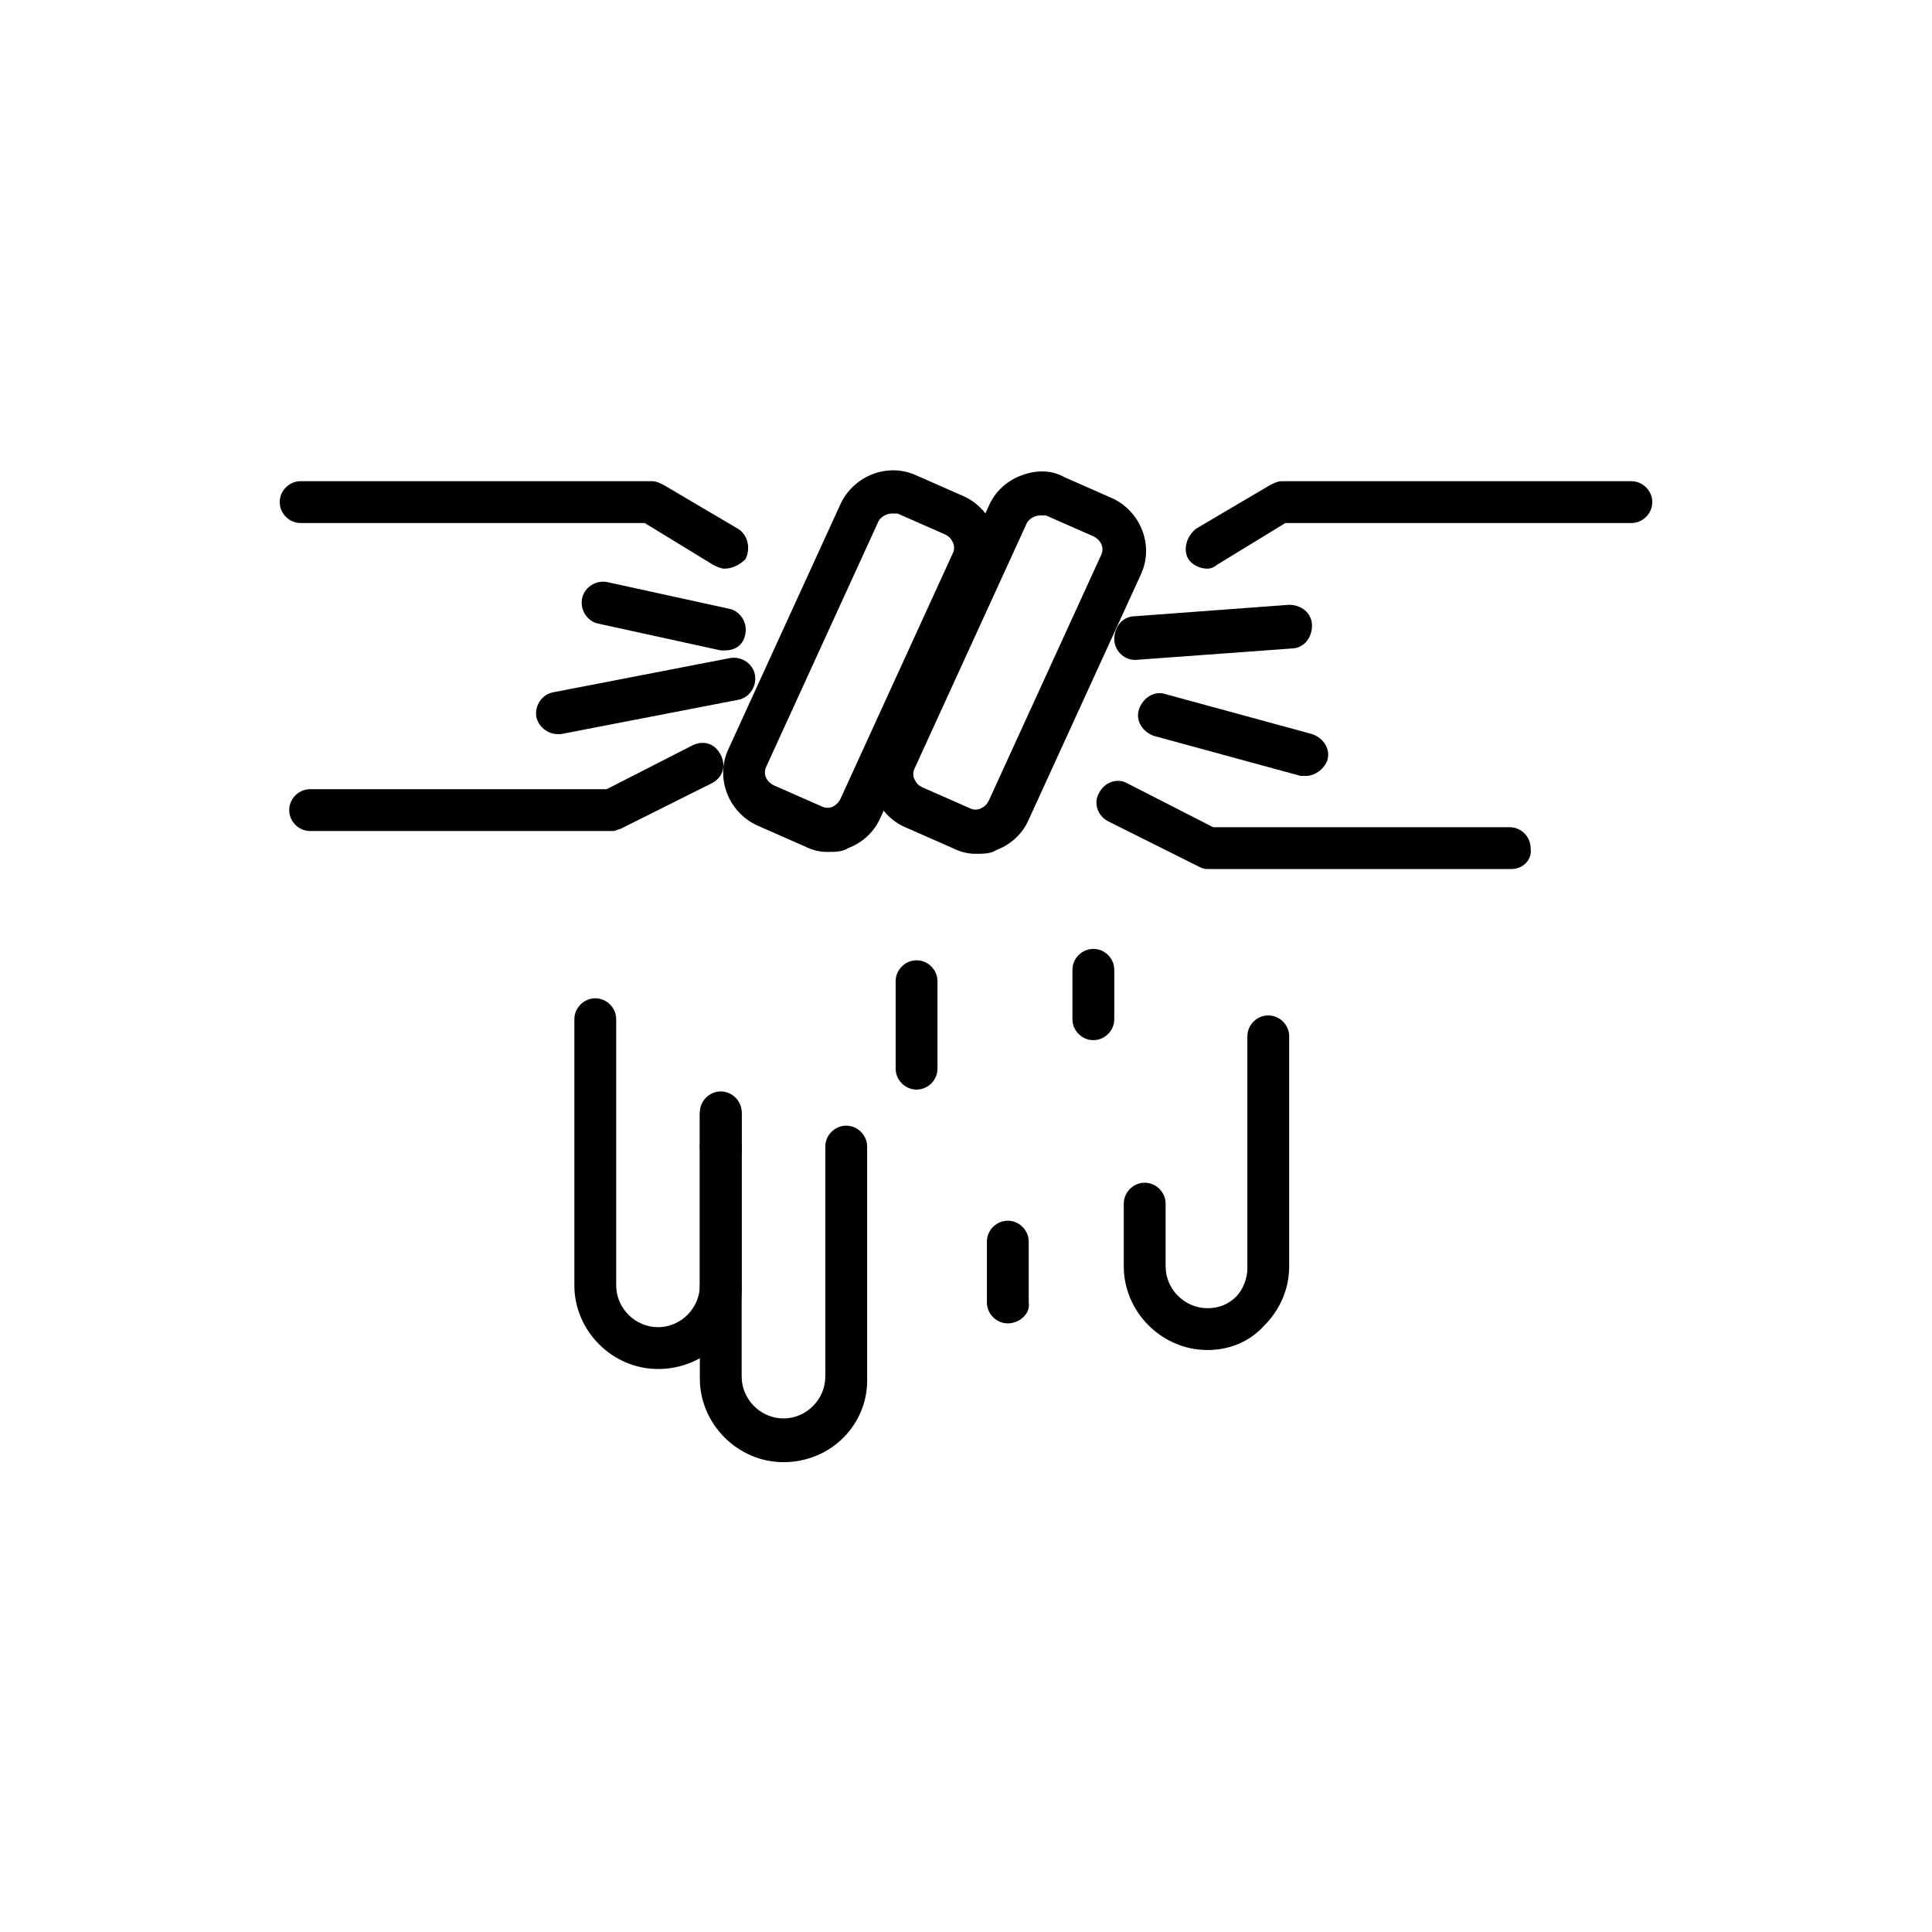
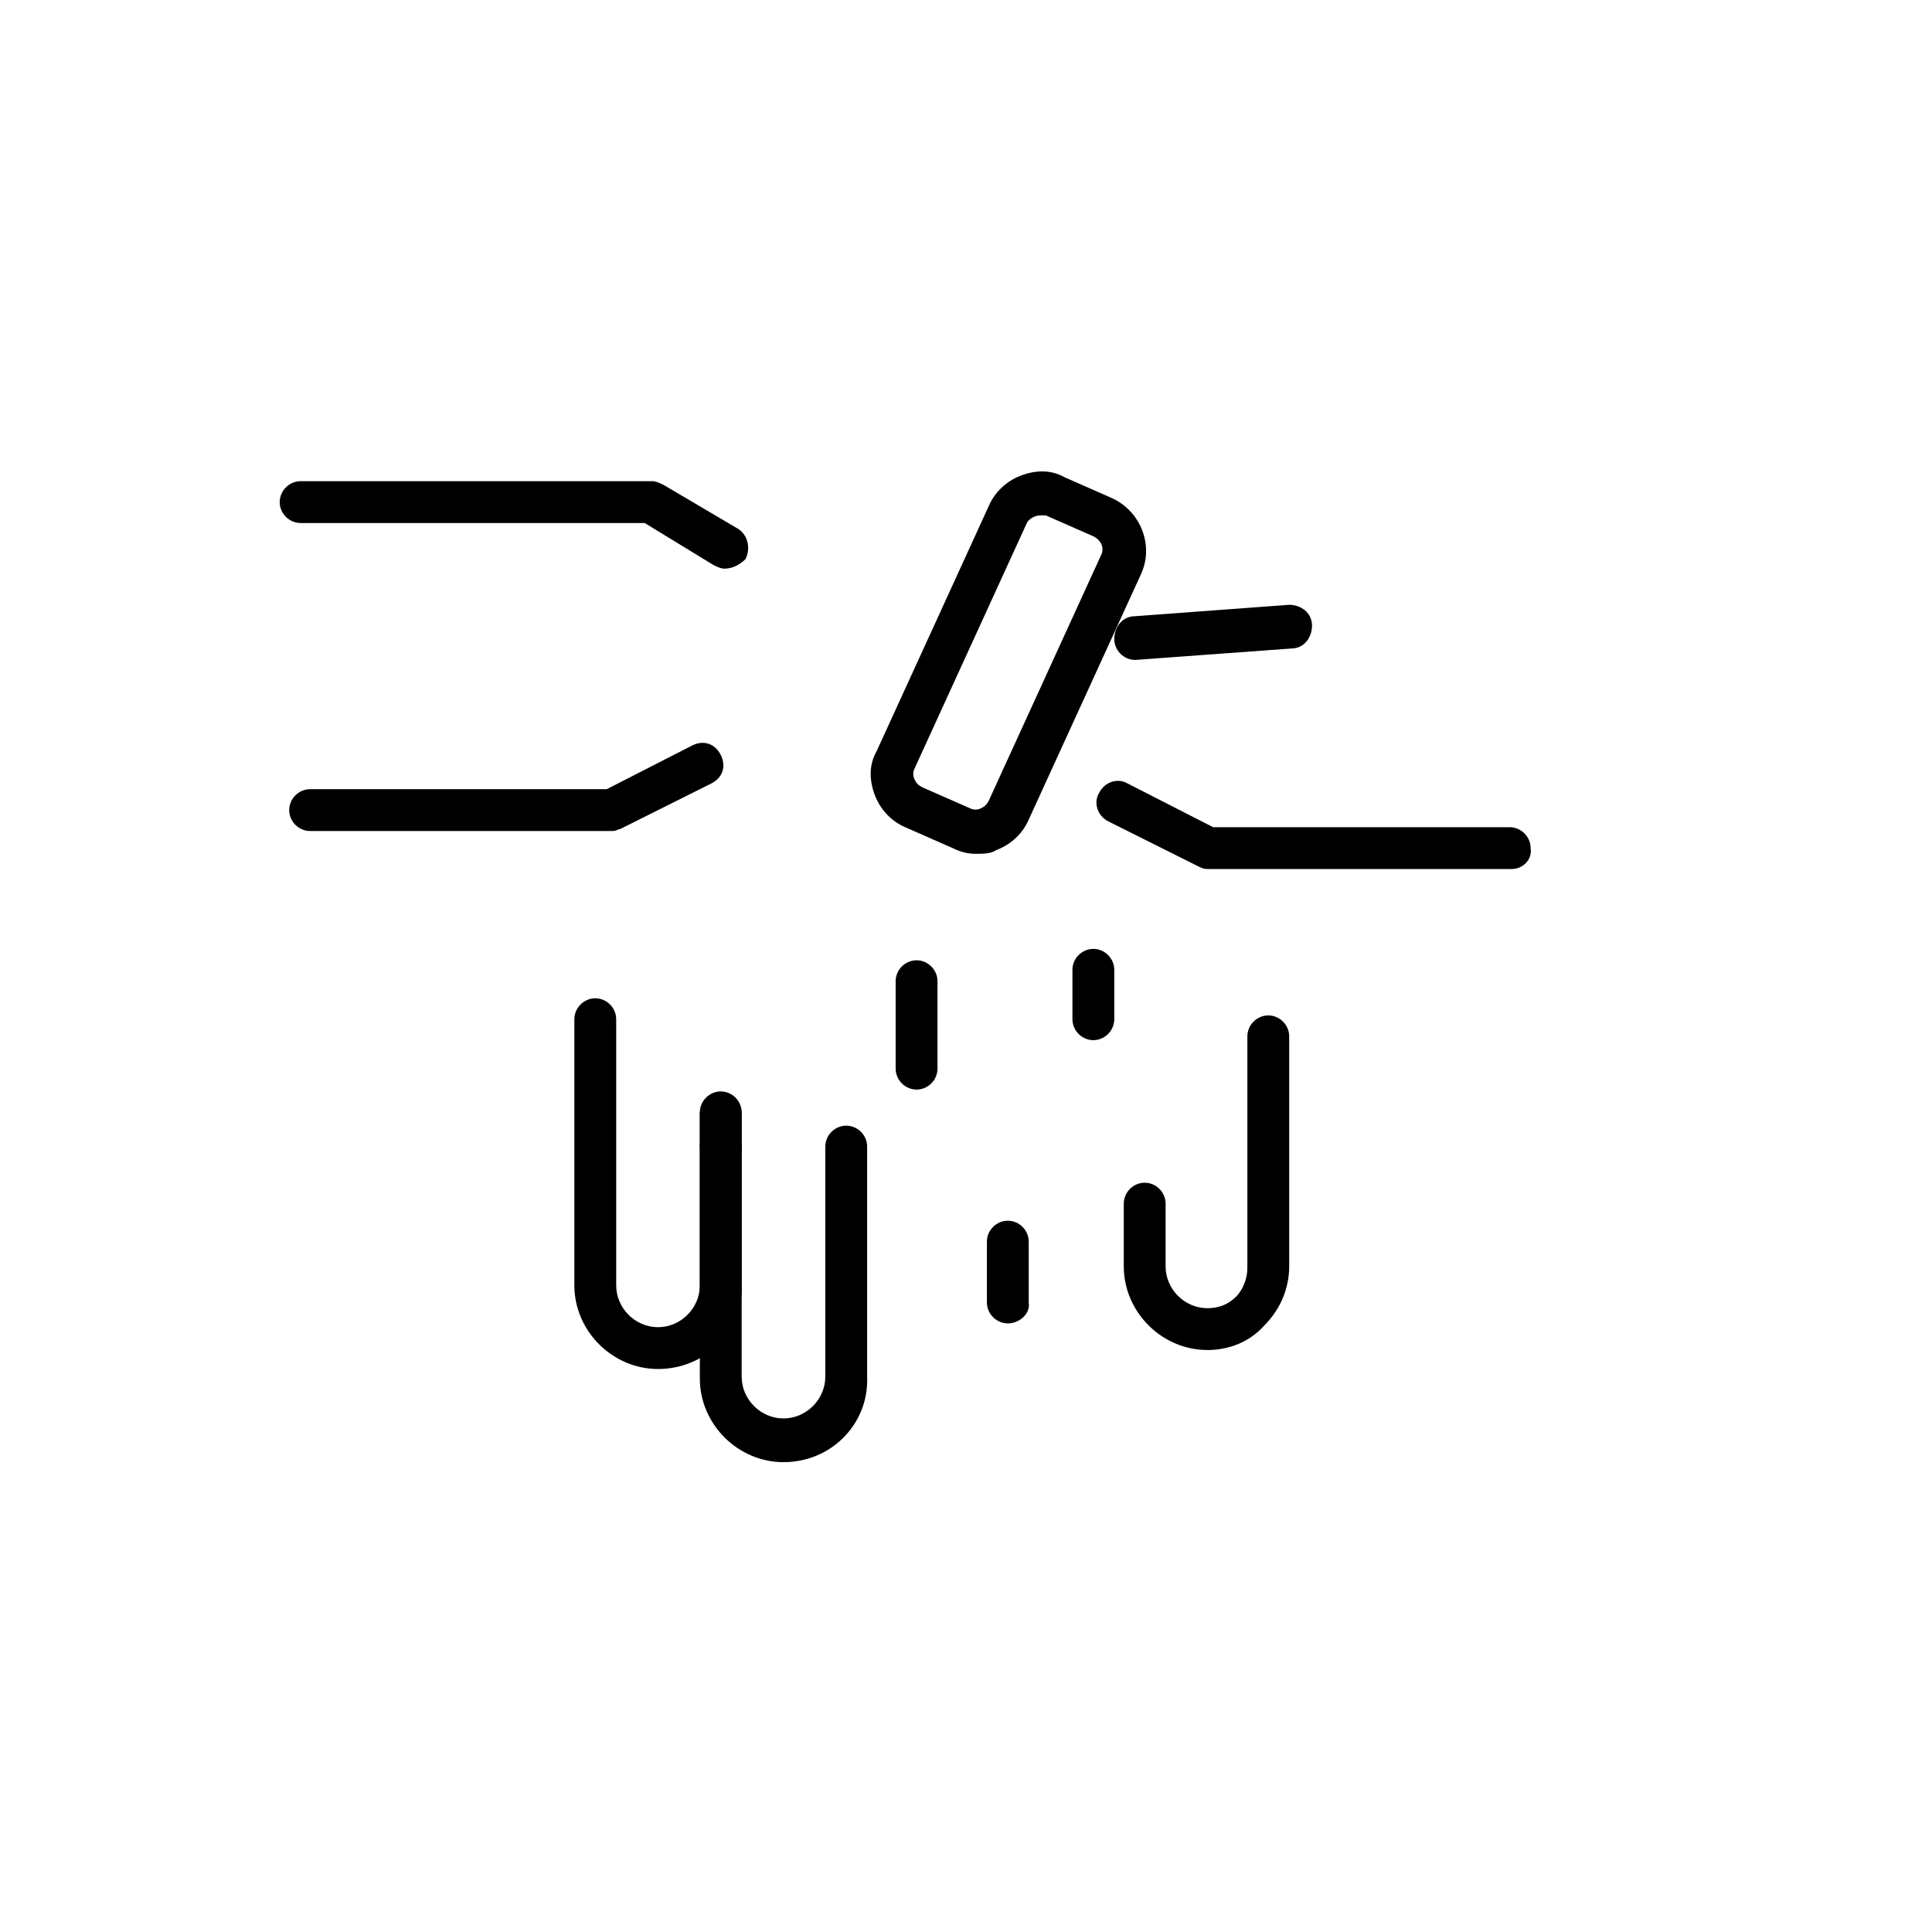
<svg xmlns="http://www.w3.org/2000/svg" fill="#000000" width="800px" height="800px" version="1.1" viewBox="144 144 512 512">
  <g>
    <path d="m336.02 294.7c-1.008 0-2.016-0.504-3.023-1.008l-18.137-11.082-91.191-0.004c-3.023 0-5.543-2.519-5.543-5.543 0-3.023 2.519-5.543 5.543-5.543h93.203c1.008 0 2.016 0.504 3.023 1.008l19.648 11.586c2.519 1.512 3.527 5.039 2.016 8.062-1.508 1.516-3.523 2.523-5.539 2.523z" />
-     <path d="m463.98 294.7c-2.016 0-4.031-1.008-5.039-2.519-1.512-2.519-0.504-6.047 2.016-8.062l19.648-11.586c1.008-0.504 2.016-1.008 3.023-1.008h92.703c3.023 0 5.543 2.519 5.543 5.543 0 3.023-2.519 5.543-5.543 5.543l-91.695-0.004-18.137 11.082c-0.504 0.508-1.512 1.012-2.519 1.012z" />
-     <path d="m363.22 369.77c-2.016 0-4.031-0.504-6.047-1.512l-12.594-5.543c-7.559-3.527-11.082-12.594-7.559-20.152l29.727-64.992c3.527-7.559 12.594-11.082 20.152-7.559l12.594 5.543c7.559 3.527 11.082 12.594 7.559 20.152l-29.727 64.992c-1.512 3.527-4.535 6.551-8.566 8.062-1.508 1.008-3.523 1.008-5.539 1.008zm17.133-89.676c-1.512 0-3.023 1.008-3.527 2.016l-29.727 64.992c-1.008 2.016 0 4.031 2.016 5.039l12.594 5.543c2.016 1.008 4.031 0 5.039-2.016l29.727-64.992c0.504-1.008 0.504-2.016 0-3.023-0.504-1.008-1.008-1.512-2.016-2.016l-12.594-5.543h-1.512z" />
    <path d="m402.52 370.27c-2.016 0-4.031-0.504-6.047-1.512l-12.594-5.543c-3.527-1.512-6.551-4.535-8.062-8.566s-1.512-8.062 0.504-11.586l29.727-64.992c1.512-3.527 4.535-6.551 8.566-8.062s8.062-1.512 11.586 0.504l12.594 5.543c7.559 3.527 11.082 12.594 7.559 20.152l-29.727 64.992c-1.512 3.527-4.535 6.551-8.566 8.062-1.508 1.008-3.523 1.008-5.539 1.008zm17.133-89.68c-1.512 0-3.023 1.008-3.527 2.016l-29.727 64.992c-0.504 1.008-0.504 2.016 0 3.023 0.504 1.008 1.008 1.512 2.016 2.016l12.594 5.543c1.008 0.504 2.016 0.504 3.023 0 1.008-0.504 1.512-1.008 2.016-2.016l29.727-64.992c1.008-2.016 0-4.031-2.016-5.039l-12.594-5.543h-1.512z" />
    <path d="m306.29 364.23h-80.105c-3.023 0-5.543-2.519-5.543-5.543 0-3.023 2.519-5.543 5.543-5.543h78.594l22.672-11.586c3.023-1.512 6.047-0.504 7.559 2.519 1.512 3.023 0.504 6.047-2.519 7.559l-24.184 12.09c-0.504 0-1.008 0.504-2.016 0.504z" />
    <path d="m544.59 374.3h-80.109c-1.008 0-1.512 0-2.519-0.504l-24.184-12.09c-3.023-1.512-4.031-5.039-2.519-7.559 1.512-3.023 5.039-4.031 7.559-2.519l22.672 11.586h78.594c3.023 0 5.543 2.519 5.543 5.543 0.504 3.023-2.016 5.543-5.035 5.543z" />
-     <path d="m336.02 316.37h-1.008l-32.246-7.055c-3.023-0.504-5.039-3.527-4.535-6.551 0.504-3.023 3.527-5.039 6.551-4.535l32.242 7.055c3.023 0.504 5.039 3.527 4.535 6.551-0.5 3.023-2.516 4.535-5.539 4.535z" />
-     <path d="m291.68 338.54c-2.519 0-5.039-2.016-5.543-4.535-0.504-3.023 1.512-6.047 4.535-6.551l46.855-9.07c3.023-0.504 6.047 1.512 6.551 4.535 0.504 3.023-1.512 6.047-4.535 6.551l-46.855 9.07h-1.008z" />
    <path d="m444.84 318.89c-3.023 0-5.543-2.519-5.543-5.543s2.016-6.047 5.543-6.047l40.809-3.023c3.023 0 6.047 2.016 6.047 5.543 0 3.023-2.016 6.047-5.543 6.047l-41.312 3.023c0.504 0 0.504 0 0 0z" />
-     <path d="m490.18 349.62h-1.512l-38.793-10.578c-3.023-1.008-5.039-4.031-4.031-7.055s4.031-5.039 7.055-4.031l38.793 10.578c3.023 1.008 5.039 4.031 4.031 7.055-1.008 2.519-3.527 4.031-5.543 4.031z" />
    <path d="m318.38 506.8c-12.09 0-22.168-10.078-22.168-22.168v-70.531c0-3.023 2.519-5.543 5.543-5.543 3.023 0 5.543 2.519 5.543 5.543v70.535c0 6.047 5.039 11.082 11.082 11.082 6.047 0 11.082-5.039 11.082-11.082v-45.344c0-3.023 2.519-5.543 5.543-5.543 3.023 0 5.543 2.519 5.543 5.543v45.344c0.504 12.09-9.574 22.164-22.168 22.164z" />
    <path d="m335.01 453.4c-3.023 0-5.543-2.519-5.543-5.543v-9.07c0-3.023 2.519-5.543 5.543-5.543 3.023 0 5.543 2.519 5.543 5.543v9.07c0.504 3.023-2.016 5.543-5.543 5.543z" />
    <path d="m351.63 531.49c-12.09 0-22.168-10.078-22.168-22.168v-61.465c0-3.023 2.519-5.543 5.543-5.543 3.023 0 5.543 2.519 5.543 5.543v60.961c0 6.047 5.039 11.082 11.082 11.082 6.047 0 11.082-5.039 11.082-11.082v-60.961c0-3.023 2.519-5.543 5.543-5.543 3.023 0 5.543 2.519 5.543 5.543v60.961c0.504 12.598-9.574 22.672-22.168 22.672z" />
    <path d="m463.98 501.77c-12.09 0-22.168-10.078-22.168-22.168v-16.625c0-3.023 2.519-5.543 5.543-5.543 3.023 0 5.543 2.519 5.543 5.543v16.625c0 6.047 5.039 11.082 11.082 11.082 3.023 0 5.543-1.008 7.559-3.023 2.016-2.016 3.023-5.039 3.023-7.559v-61.461c0-3.023 2.519-5.543 5.543-5.543 3.023 0 5.543 2.519 5.543 5.543v60.961c0 6.047-2.519 11.586-6.551 15.617-4.031 4.535-9.574 6.551-15.117 6.551z" />
    <path d="m386.9 432.75c-3.023 0-5.543-2.519-5.543-5.543v-23.176c0-3.023 2.519-5.543 5.543-5.543 3.023 0 5.543 2.519 5.543 5.543v23.176c0 3.023-2.519 5.543-5.543 5.543z" />
    <path d="m411.08 494.71c-3.023 0-5.543-2.519-5.543-5.543v-16.121c0-3.023 2.519-5.543 5.543-5.543 3.023 0 5.543 2.519 5.543 5.543v16.121c0.504 3.023-2.519 5.543-5.543 5.543z" />
    <path d="m433.75 419.65c-3.023 0-5.543-2.519-5.543-5.543v-13.098c0-3.023 2.519-5.543 5.543-5.543 3.023 0 5.543 2.519 5.543 5.543v13.098c0 3.023-2.519 5.543-5.543 5.543z" />
  </g>
</svg>